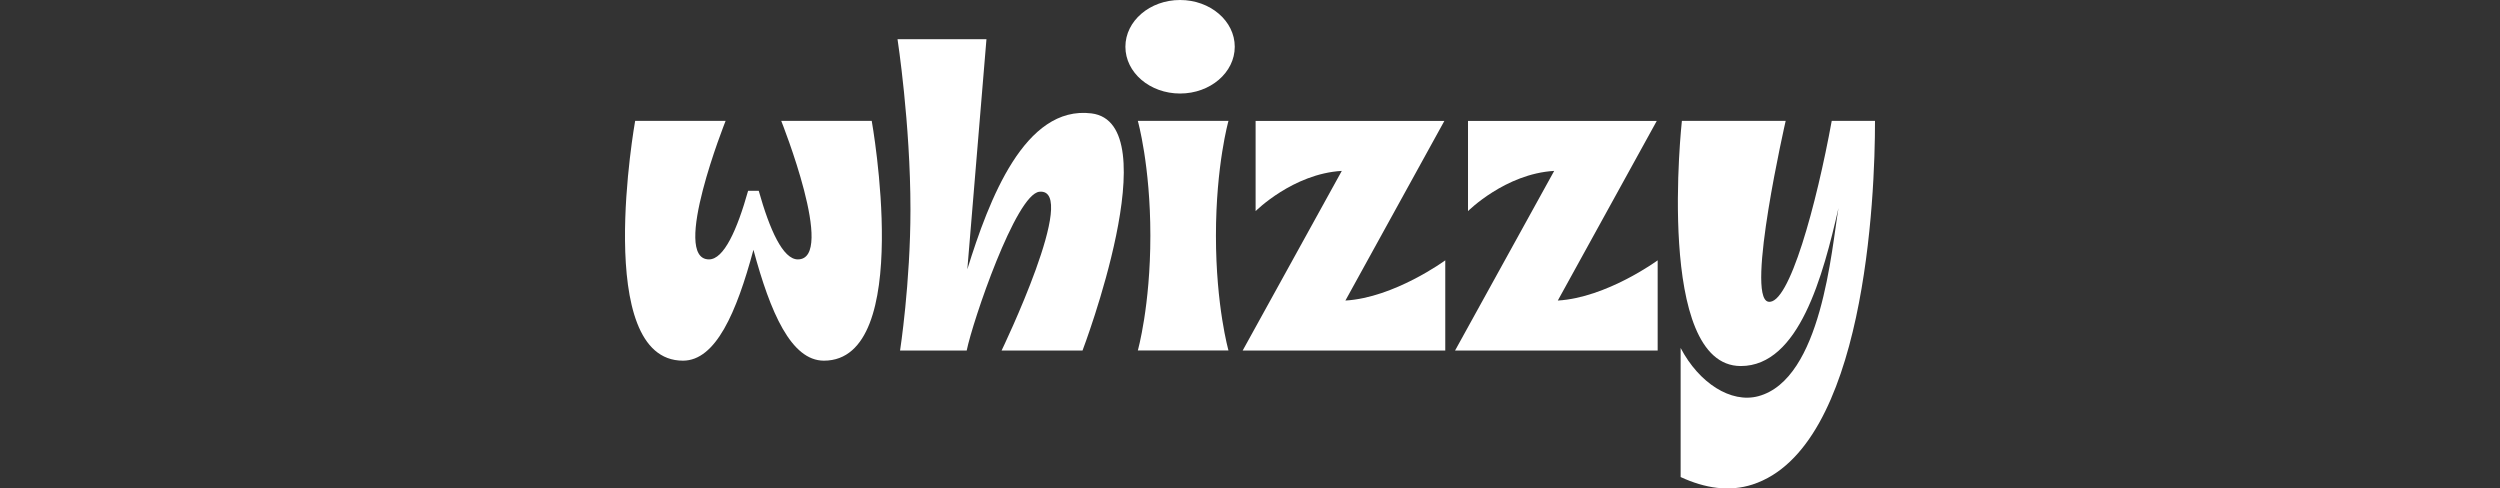
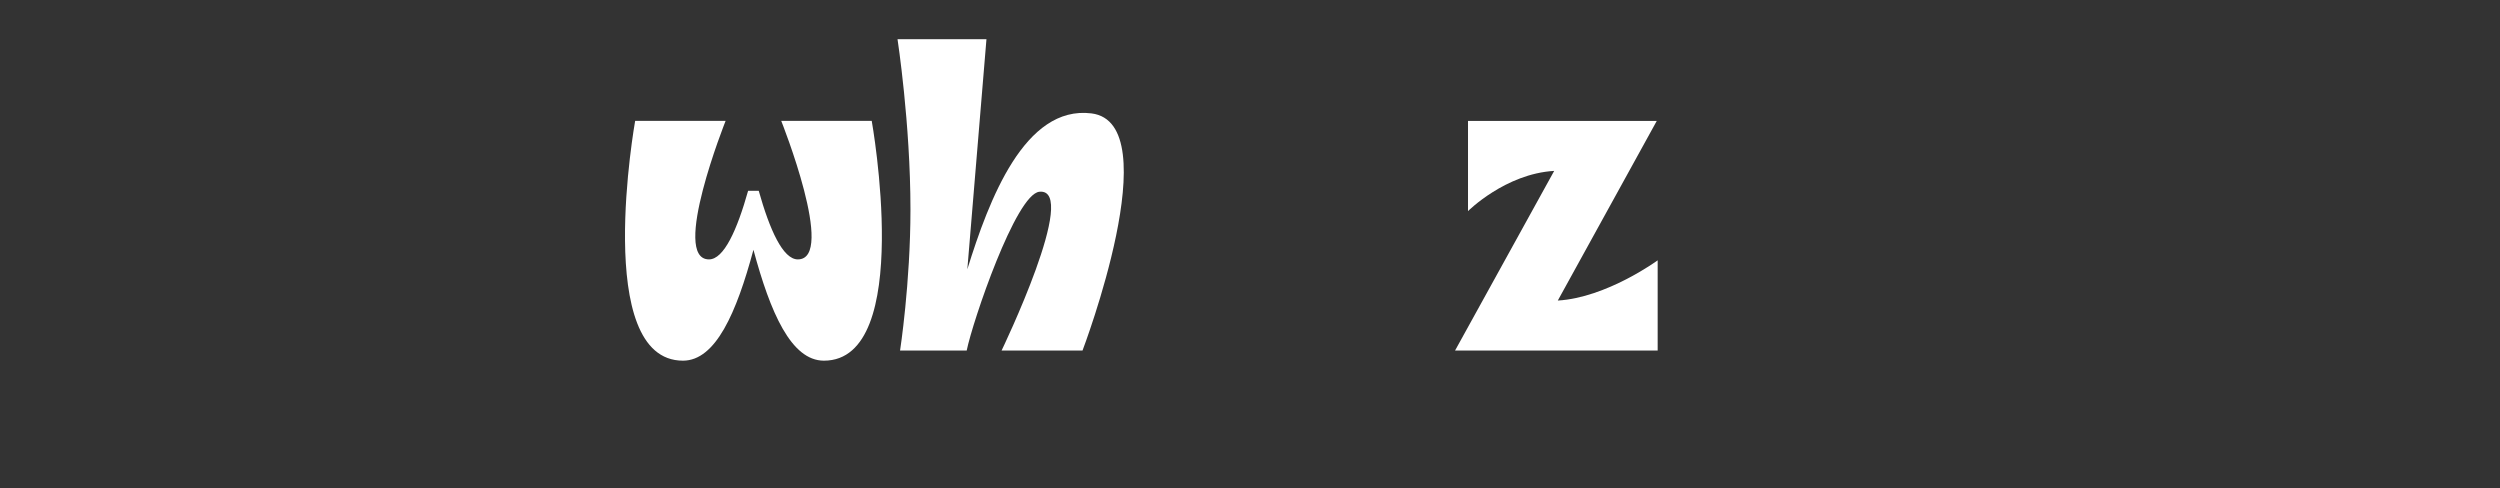
<svg xmlns="http://www.w3.org/2000/svg" id="_레이어_1" data-name="레이어_1" version="1.1" viewBox="-159.46 0 637.84 124.62" style="&#10;    background-color: black;&#10;">
  <rect x="-159.46" y="0" width="637.84" height="124.62" fill="#333333" stroke="none" />
  <defs>
    <style>
      .st0 {
        fill: #fff;
      }
    </style>
  </defs>
-   <ellipse class="st0" cx="141.62" cy="11.93" rx="13.95" ry="11.93" />
-   <path class="st0" d="M153.97,30.84h-23.13s3.2,11.3,3.2,29.29-3.2,29.29-3.2,29.29h23.13s-3.2-11.3-3.2-29.29,3.2-29.29,3.2-29.29Z" />
-   <path class="st0" d="M307.88,30.84c-3.85,21.11-10.88,47.28-16.22,46.13-5.79-1.26,4.47-46.13,4.47-46.13h-26.48s-6.88,62.55,15.03,62.55c14.89,0,21-23.12,24.92-40.28-1.77,10.41-4.28,43.66-20.47,47.98-6.95,1.85-15.09-3.33-19.8-12.31v32.93c6.21,2.87,12.41,3.83,18.33,1.91,28.71-9.31,31.29-73.39,31.26-92.78h-11.04Z" />
  <path class="st0" d="M62.95,30.84h-23.09s14.1,35.34,4.24,35.34c-3.81,0-7.18-7.55-9.98-17.5h0s-2.71,0-2.71,0c-2.8,9.95-6.17,17.5-9.98,17.5-9.85,0,4.24-35.34,4.24-35.34H2.59s-10.96,61.18,12.2,61.18c8.36,0,13.67-12.28,17.98-28.29,4.31,16.01,9.62,28.29,17.98,28.29,23.16,0,12.2-61.18,12.2-61.18Z" />
  <path class="st0" d="M119.02,28.93c-17.03-2.12-26.16,22-31.68,39.78l4.88-58.71h-22.69s3.3,21.51,3.3,43.43c0,18.81-2.65,36-2.65,36h17c1.5-7.41,12.54-39.92,18.55-40.51,10.38-1.02-9.65,40.51-9.65,40.51h20.65s22.09-58.04,2.28-60.5Z" />
-   <path class="st0" d="M209.28,89.43v-23.01s-13.02,9.53-25.48,10.26l25.25-45.83h-48.16v23.01s9.53-9.53,21.99-10.26l-25.29,45.83h51.68" />
  <path class="st0" d="M263.47,89.43v-23.01s-13.02,9.53-25.48,10.26l25.25-45.83h-48.16v23.01s9.53-9.53,21.99-10.26l-25.29,45.83h51.68" />
</svg>